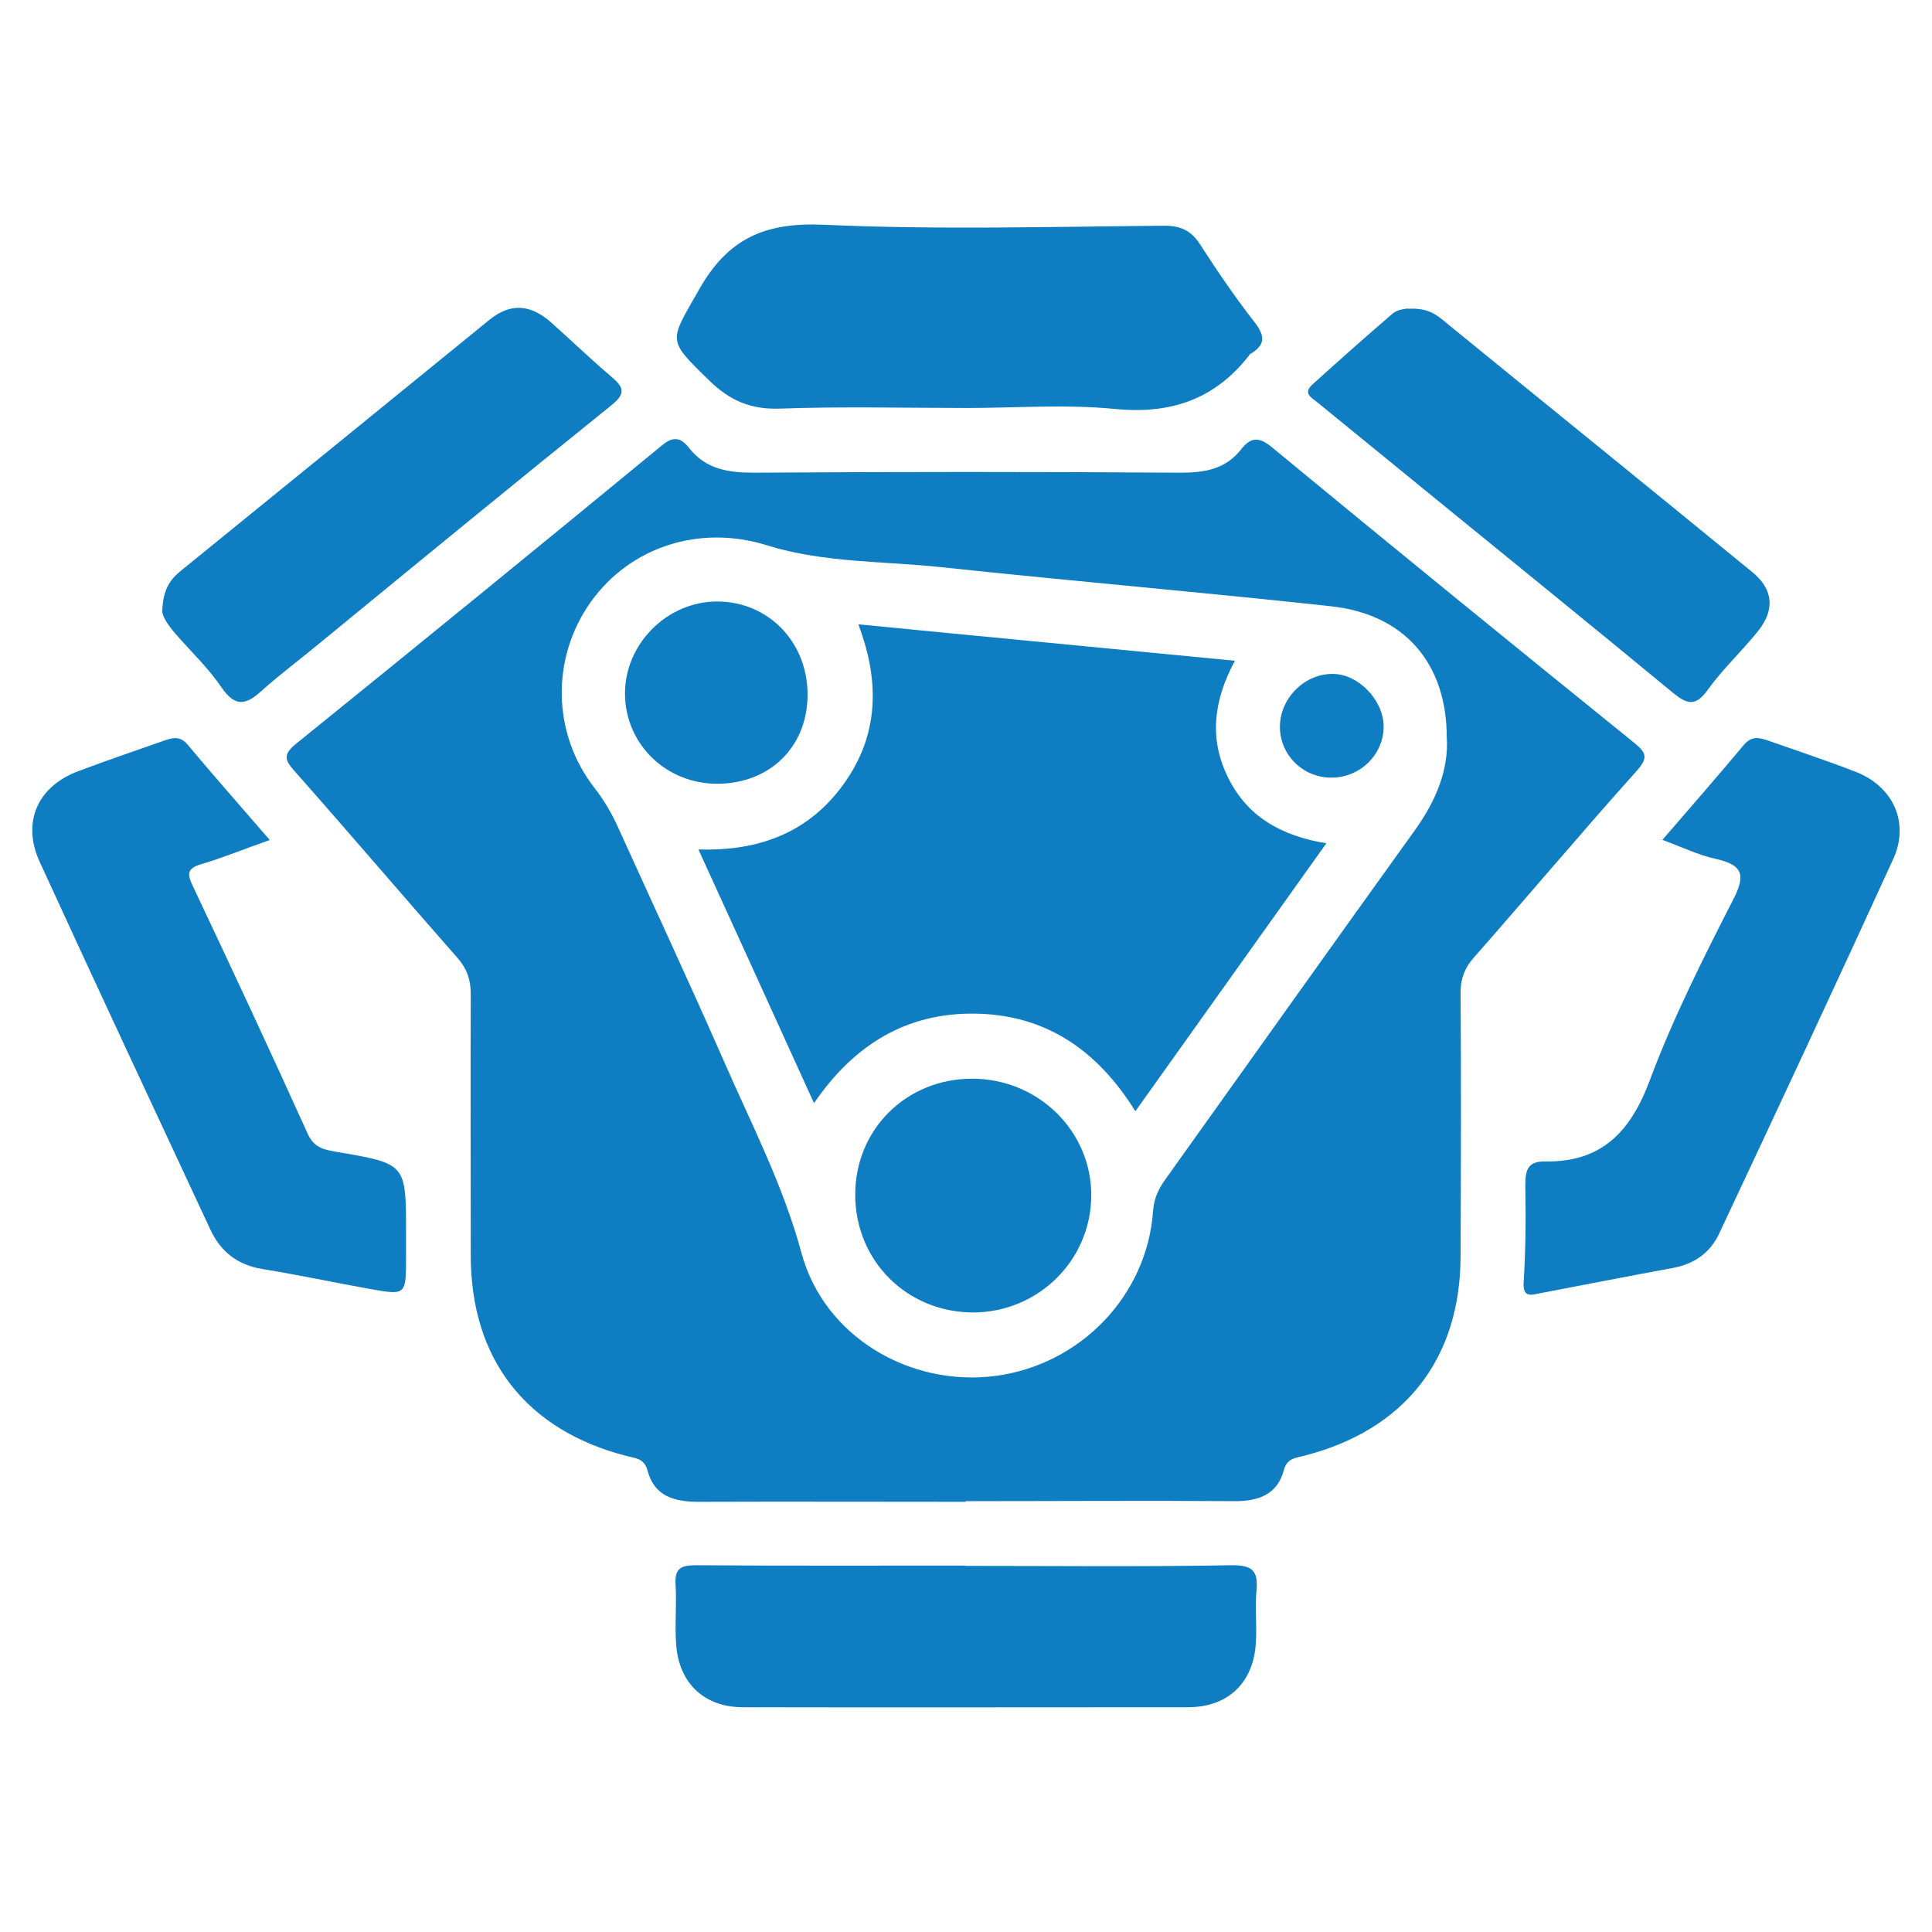
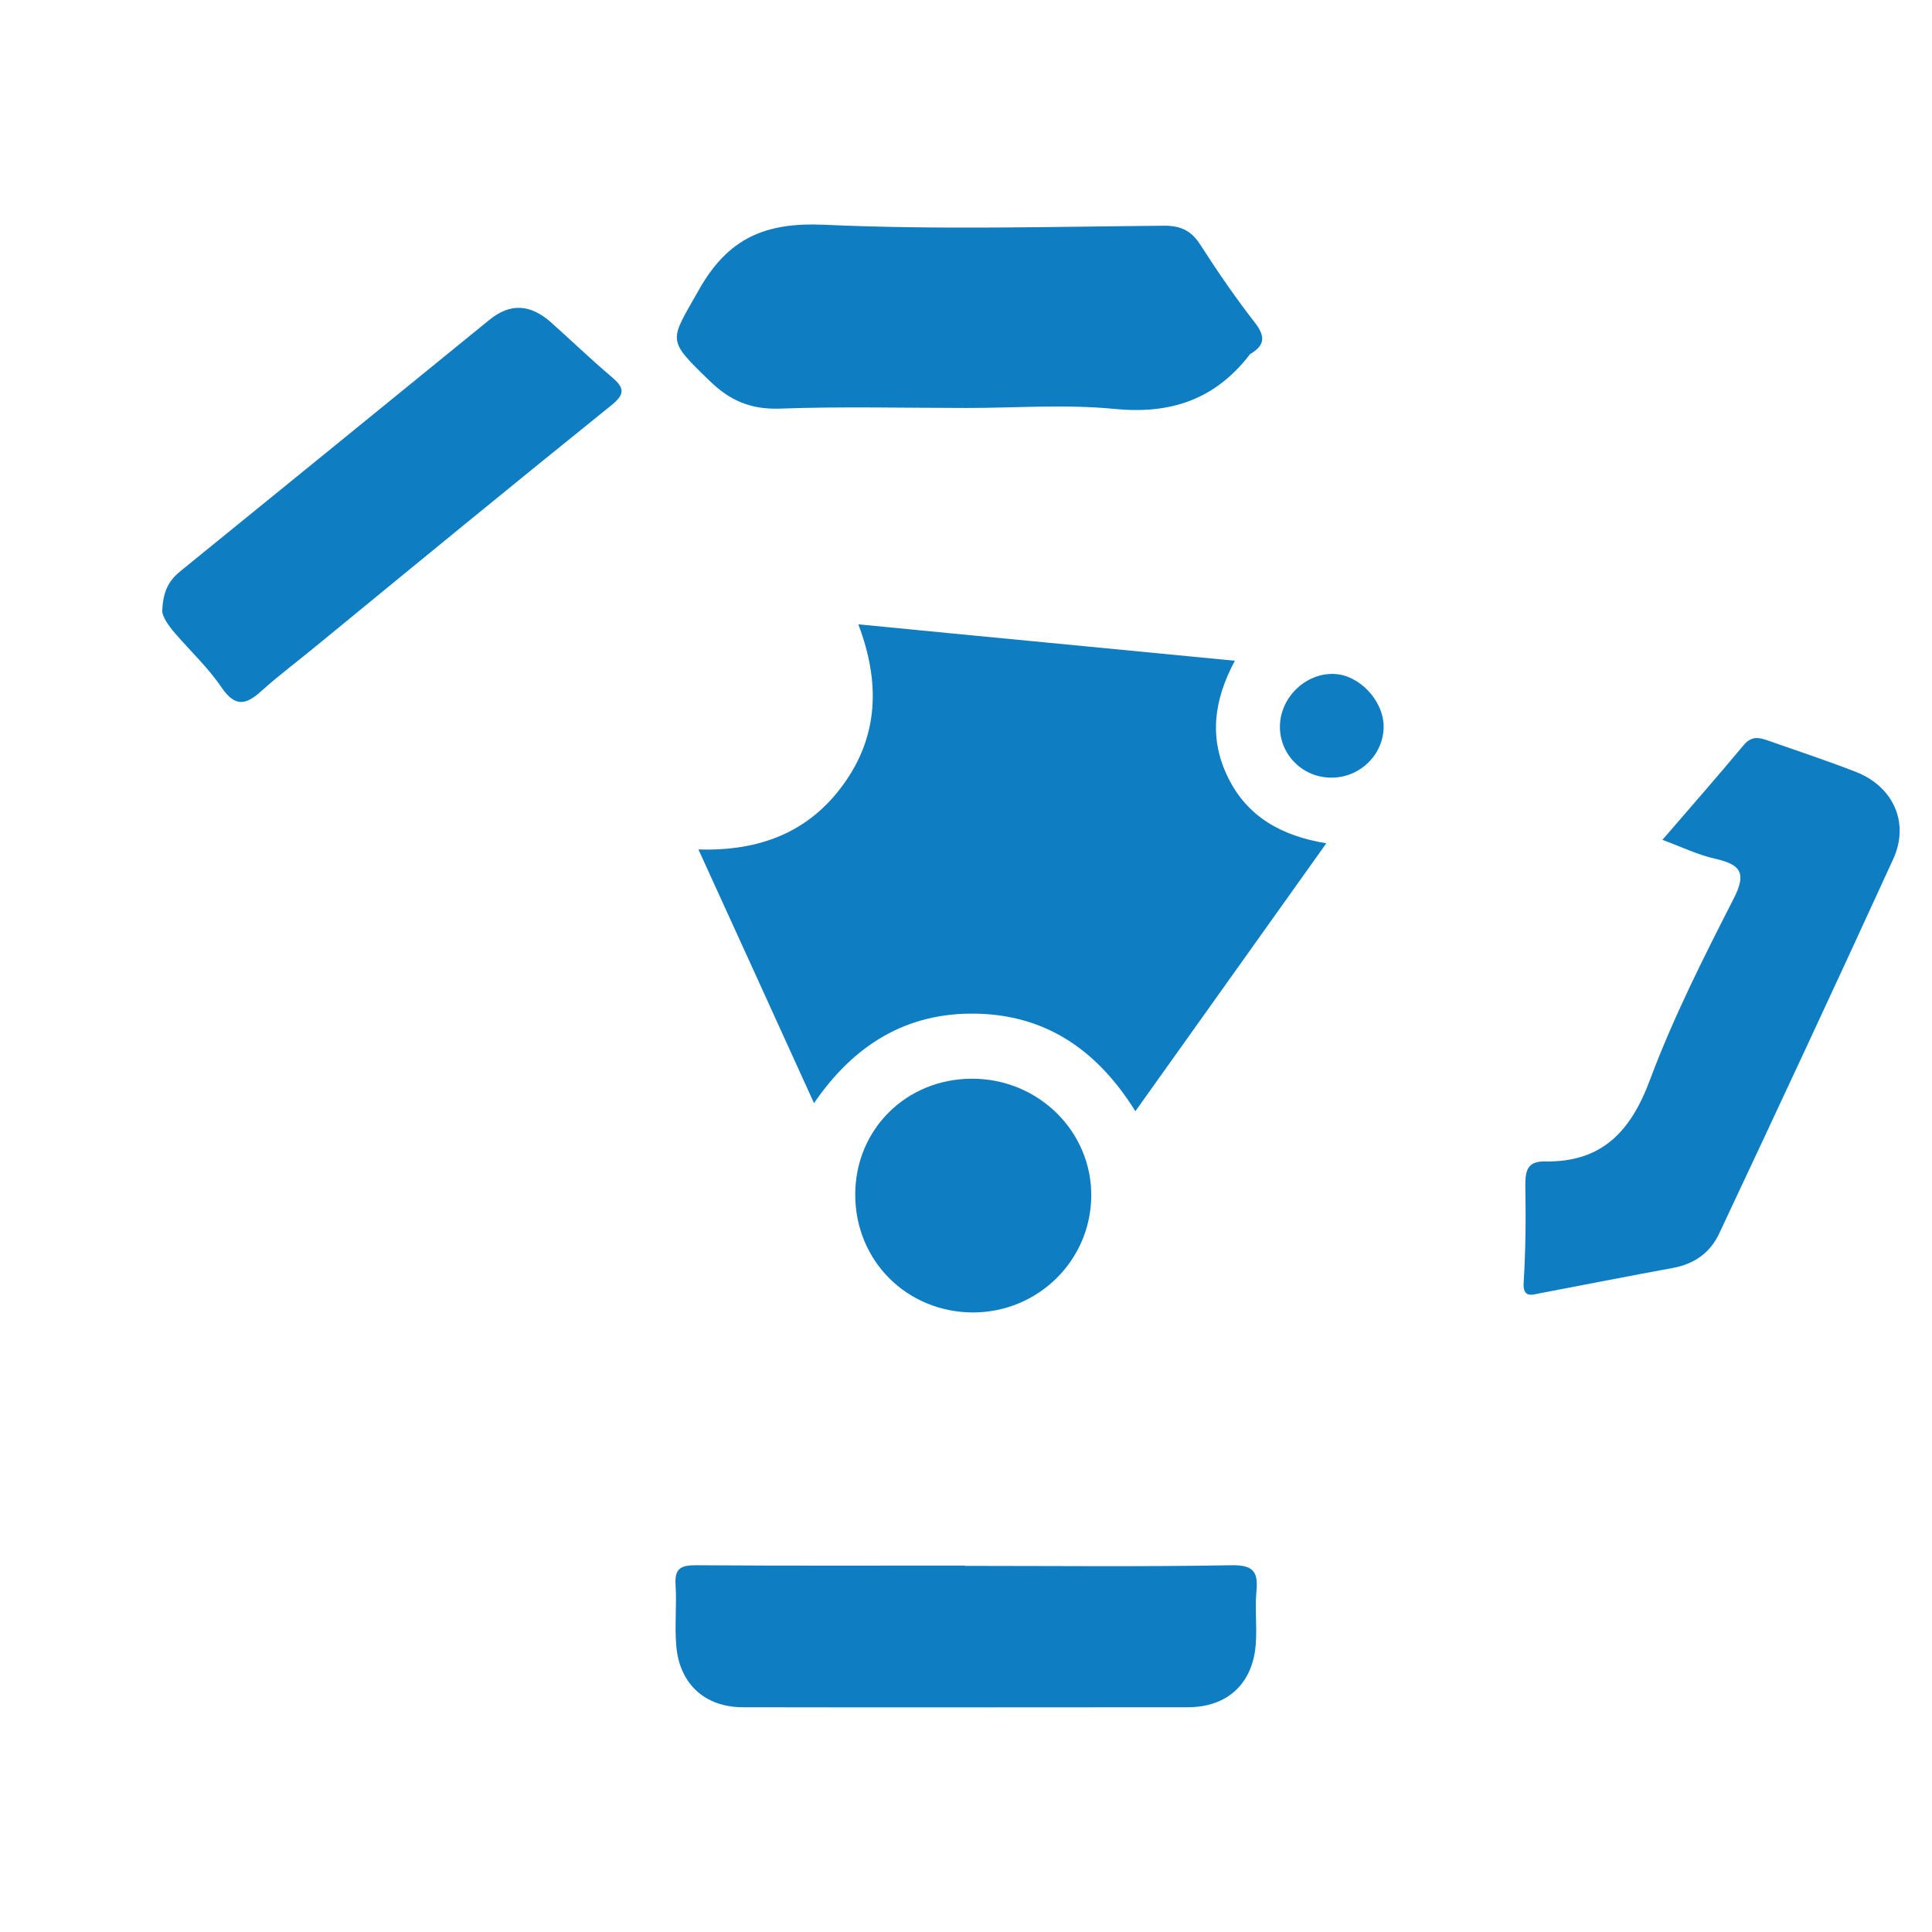
<svg xmlns="http://www.w3.org/2000/svg" id="Layer_1" data-name="Layer 1" viewBox="0 0 60 60">
  <defs>
    <style>
      .cls-1 {
        fill: #0e7dc2;
      }
    </style>
  </defs>
-   <path class="cls-1" d="M44.93,22.9c0-2.31-1.32-3.82-3.58-4.07-4.02-.44-8.04-.78-12.06-1.21-1.83-.2-3.7-.13-5.49-.69-2.06-.64-4.22.04-5.45,1.76-1.24,1.74-1.21,4.09.12,5.79.28.36.51.75.7,1.16,1.1,2.43,2.23,4.85,3.3,7.29.86,1.97,1.85,3.87,2.42,5.98.7,2.6,3.37,4.17,6.03,3.82,2.64-.35,4.71-2.5,4.89-5.13.03-.4.18-.7.4-1,2.58-3.61,5.15-7.23,7.74-10.83.65-.91,1.05-1.88.98-2.88M29.99,46.64c-2.76,0-5.52-.01-8.29,0-.76,0-1.38-.17-1.59-.97-.1-.38-.37-.38-.64-.45-3.13-.8-4.85-3.01-4.85-6.23,0-2.7-.01-5.41,0-8.11,0-.46-.12-.8-.42-1.14-1.69-1.92-3.35-3.87-5.05-5.79-.29-.33-.38-.5.03-.84,3.81-3.08,7.6-6.17,11.38-9.28.36-.3.59-.23.83.07.52.67,1.21.78,2.03.78,4.41-.03,8.83-.03,13.24,0,.76,0,1.4-.11,1.88-.72.3-.38.55-.41.96-.07,3.73,3.08,7.48,6.13,11.24,9.17.4.32.45.48.08.89-1.71,1.91-3.36,3.87-5.05,5.79-.3.34-.42.69-.41,1.14.02,2.7.01,5.41,0,8.11,0,3.21-1.73,5.42-4.86,6.22-.26.07-.53.07-.63.45-.2.75-.78.96-1.51.96-2.79-.02-5.58,0-8.37,0" />
  <path class="cls-1" d="M30.02,12.67c-1.93,0-3.87-.05-5.8.02-.9.03-1.54-.24-2.18-.86-1.35-1.31-1.25-1.21-.34-2.82.91-1.62,2.07-2.11,3.89-2.03,3.52.16,7.05.06,10.57.03.51,0,.83.15,1.11.58.54.84,1.1,1.66,1.71,2.44.32.42.3.69-.13.95-.02.01-.05.03-.06.06-1.07,1.37-2.44,1.83-4.17,1.66-1.52-.15-3.07-.03-4.6-.03" />
-   <path class="cls-1" d="M8.37,26.09c-.8.28-1.45.55-2.13.75-.43.13-.43.3-.26.66,1.21,2.56,2.41,5.13,3.58,7.72.21.45.54.49.94.56,2.11.36,2.11.37,2.11,2.49,0,.26,0,.51,0,.77,0,1.18,0,1.19-1.12.99-1.12-.2-2.23-.44-3.35-.62-.77-.13-1.29-.54-1.61-1.23-1.77-3.8-3.55-7.6-5.3-11.42-.56-1.23-.06-2.34,1.2-2.81.87-.33,1.76-.63,2.64-.94.28-.1.52-.17.76.12.82.98,1.66,1.93,2.55,2.96" />
  <path class="cls-1" d="M51.63,26.08c.88-1.02,1.72-1.98,2.53-2.95.24-.28.47-.23.75-.13.91.32,1.82.62,2.72.97,1.16.45,1.68,1.57,1.17,2.7-1.78,3.89-3.59,7.77-5.41,11.64-.28.6-.78.95-1.45,1.07-1.37.25-2.73.52-4.1.78-.26.05-.56.17-.52-.35.06-.99.07-1.99.05-2.98,0-.46.05-.77.61-.76,1.76.03,2.66-.92,3.26-2.53.72-1.93,1.66-3.79,2.6-5.63.41-.8.22-1.06-.57-1.24-.54-.12-1.05-.37-1.65-.59" />
  <path class="cls-1" d="M29.97,48.63c2.76,0,5.52.03,8.28-.02.67-.01.83.2.77.81-.05.53.02,1.08-.02,1.62-.08,1.23-.87,1.98-2.11,1.98-4.61,0-9.21.01-13.82,0-1.19,0-1.98-.74-2.07-1.93-.05-.62.02-1.25-.02-1.88-.03-.51.17-.6.64-.6,2.79.02,5.57.01,8.36.01" />
  <path class="cls-1" d="M5.04,18.97c.02-.64.23-.96.56-1.23,3.2-2.6,6.4-5.2,9.59-7.8.67-.55,1.29-.48,1.91.06.64.57,1.25,1.16,1.9,1.71.4.34.42.53-.03.89-3.03,2.44-6.04,4.91-9.05,7.38-.59.49-1.21.95-1.78,1.46-.48.44-.82.55-1.26-.09-.41-.61-.96-1.12-1.44-1.68-.23-.26-.41-.55-.4-.7" />
-   <path class="cls-1" d="M43.72,9.59c.52-.03.79.11,1.04.31,3.21,2.62,6.44,5.23,9.65,7.86.67.54.72,1.19.17,1.86-.5.62-1.09,1.17-1.55,1.81-.37.52-.64.44-1.07.09-2.54-2.1-5.1-4.17-7.66-6.26-1.12-.92-2.25-1.83-3.37-2.75-.19-.16-.49-.29-.16-.58.82-.74,1.65-1.48,2.49-2.2.16-.13.42-.14.46-.15" />
  <path class="cls-1" d="M26.67,19.39c3.97.39,7.79.75,11.68,1.13-.66,1.23-.81,2.42-.21,3.63.6,1.22,1.66,1.81,3.05,2.04-1.99,2.79-3.93,5.51-5.93,8.32-1.17-1.88-2.76-2.99-4.95-3.03-2.17-.04-3.8.98-5.03,2.78-1.2-2.64-2.37-5.21-3.59-7.88,1.91.06,3.44-.54,4.51-2.03,1.08-1.5,1.14-3.15.46-4.95" />
  <path class="cls-1" d="M30.19,33.5c2.06,0,3.72,1.64,3.7,3.65-.02,2-1.65,3.6-3.66,3.61-2.06,0-3.67-1.6-3.67-3.66,0-2.03,1.59-3.6,3.63-3.6" />
-   <path class="cls-1" d="M25.08,21.57c0,1.62-1.17,2.77-2.81,2.77-1.58,0-2.84-1.22-2.86-2.77-.02-1.56,1.3-2.89,2.86-2.89,1.59,0,2.81,1.26,2.81,2.89" />
  <path class="cls-1" d="M41.34,24.15c-.9,0-1.62-.74-1.59-1.63.03-.87.79-1.61,1.66-1.59.78.01,1.55.81,1.56,1.62.01.87-.73,1.61-1.63,1.6" />
</svg>